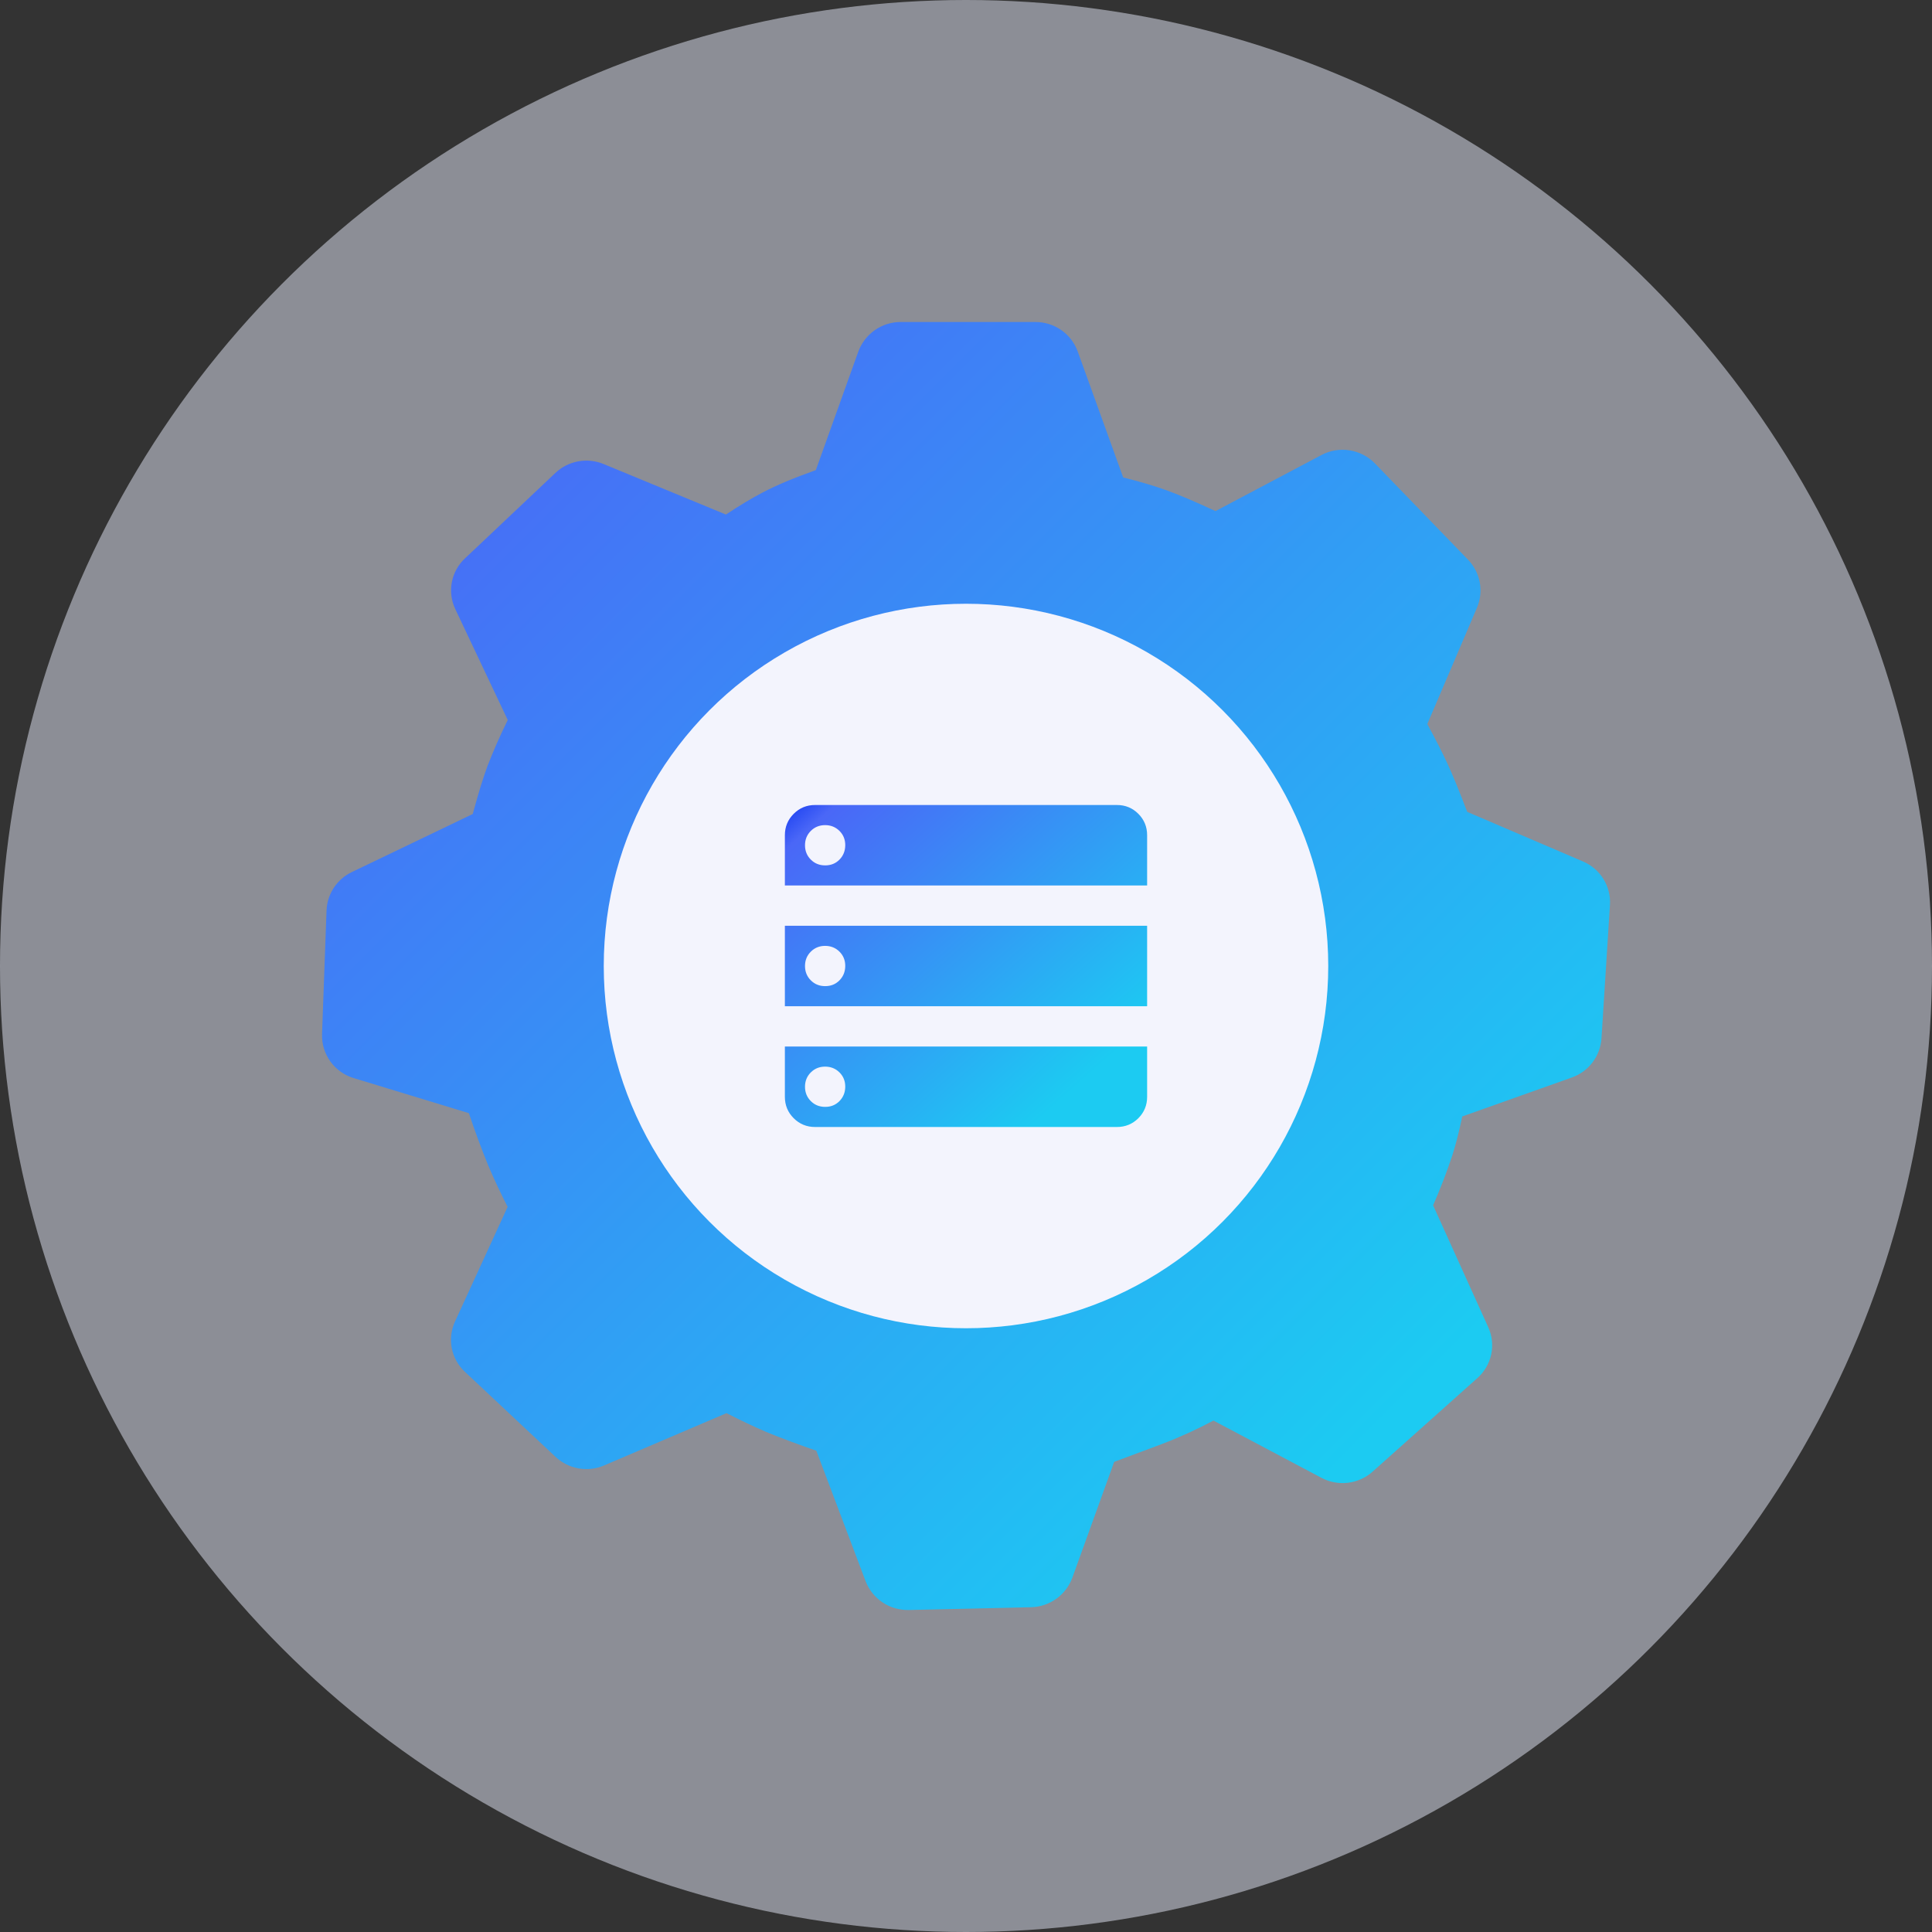
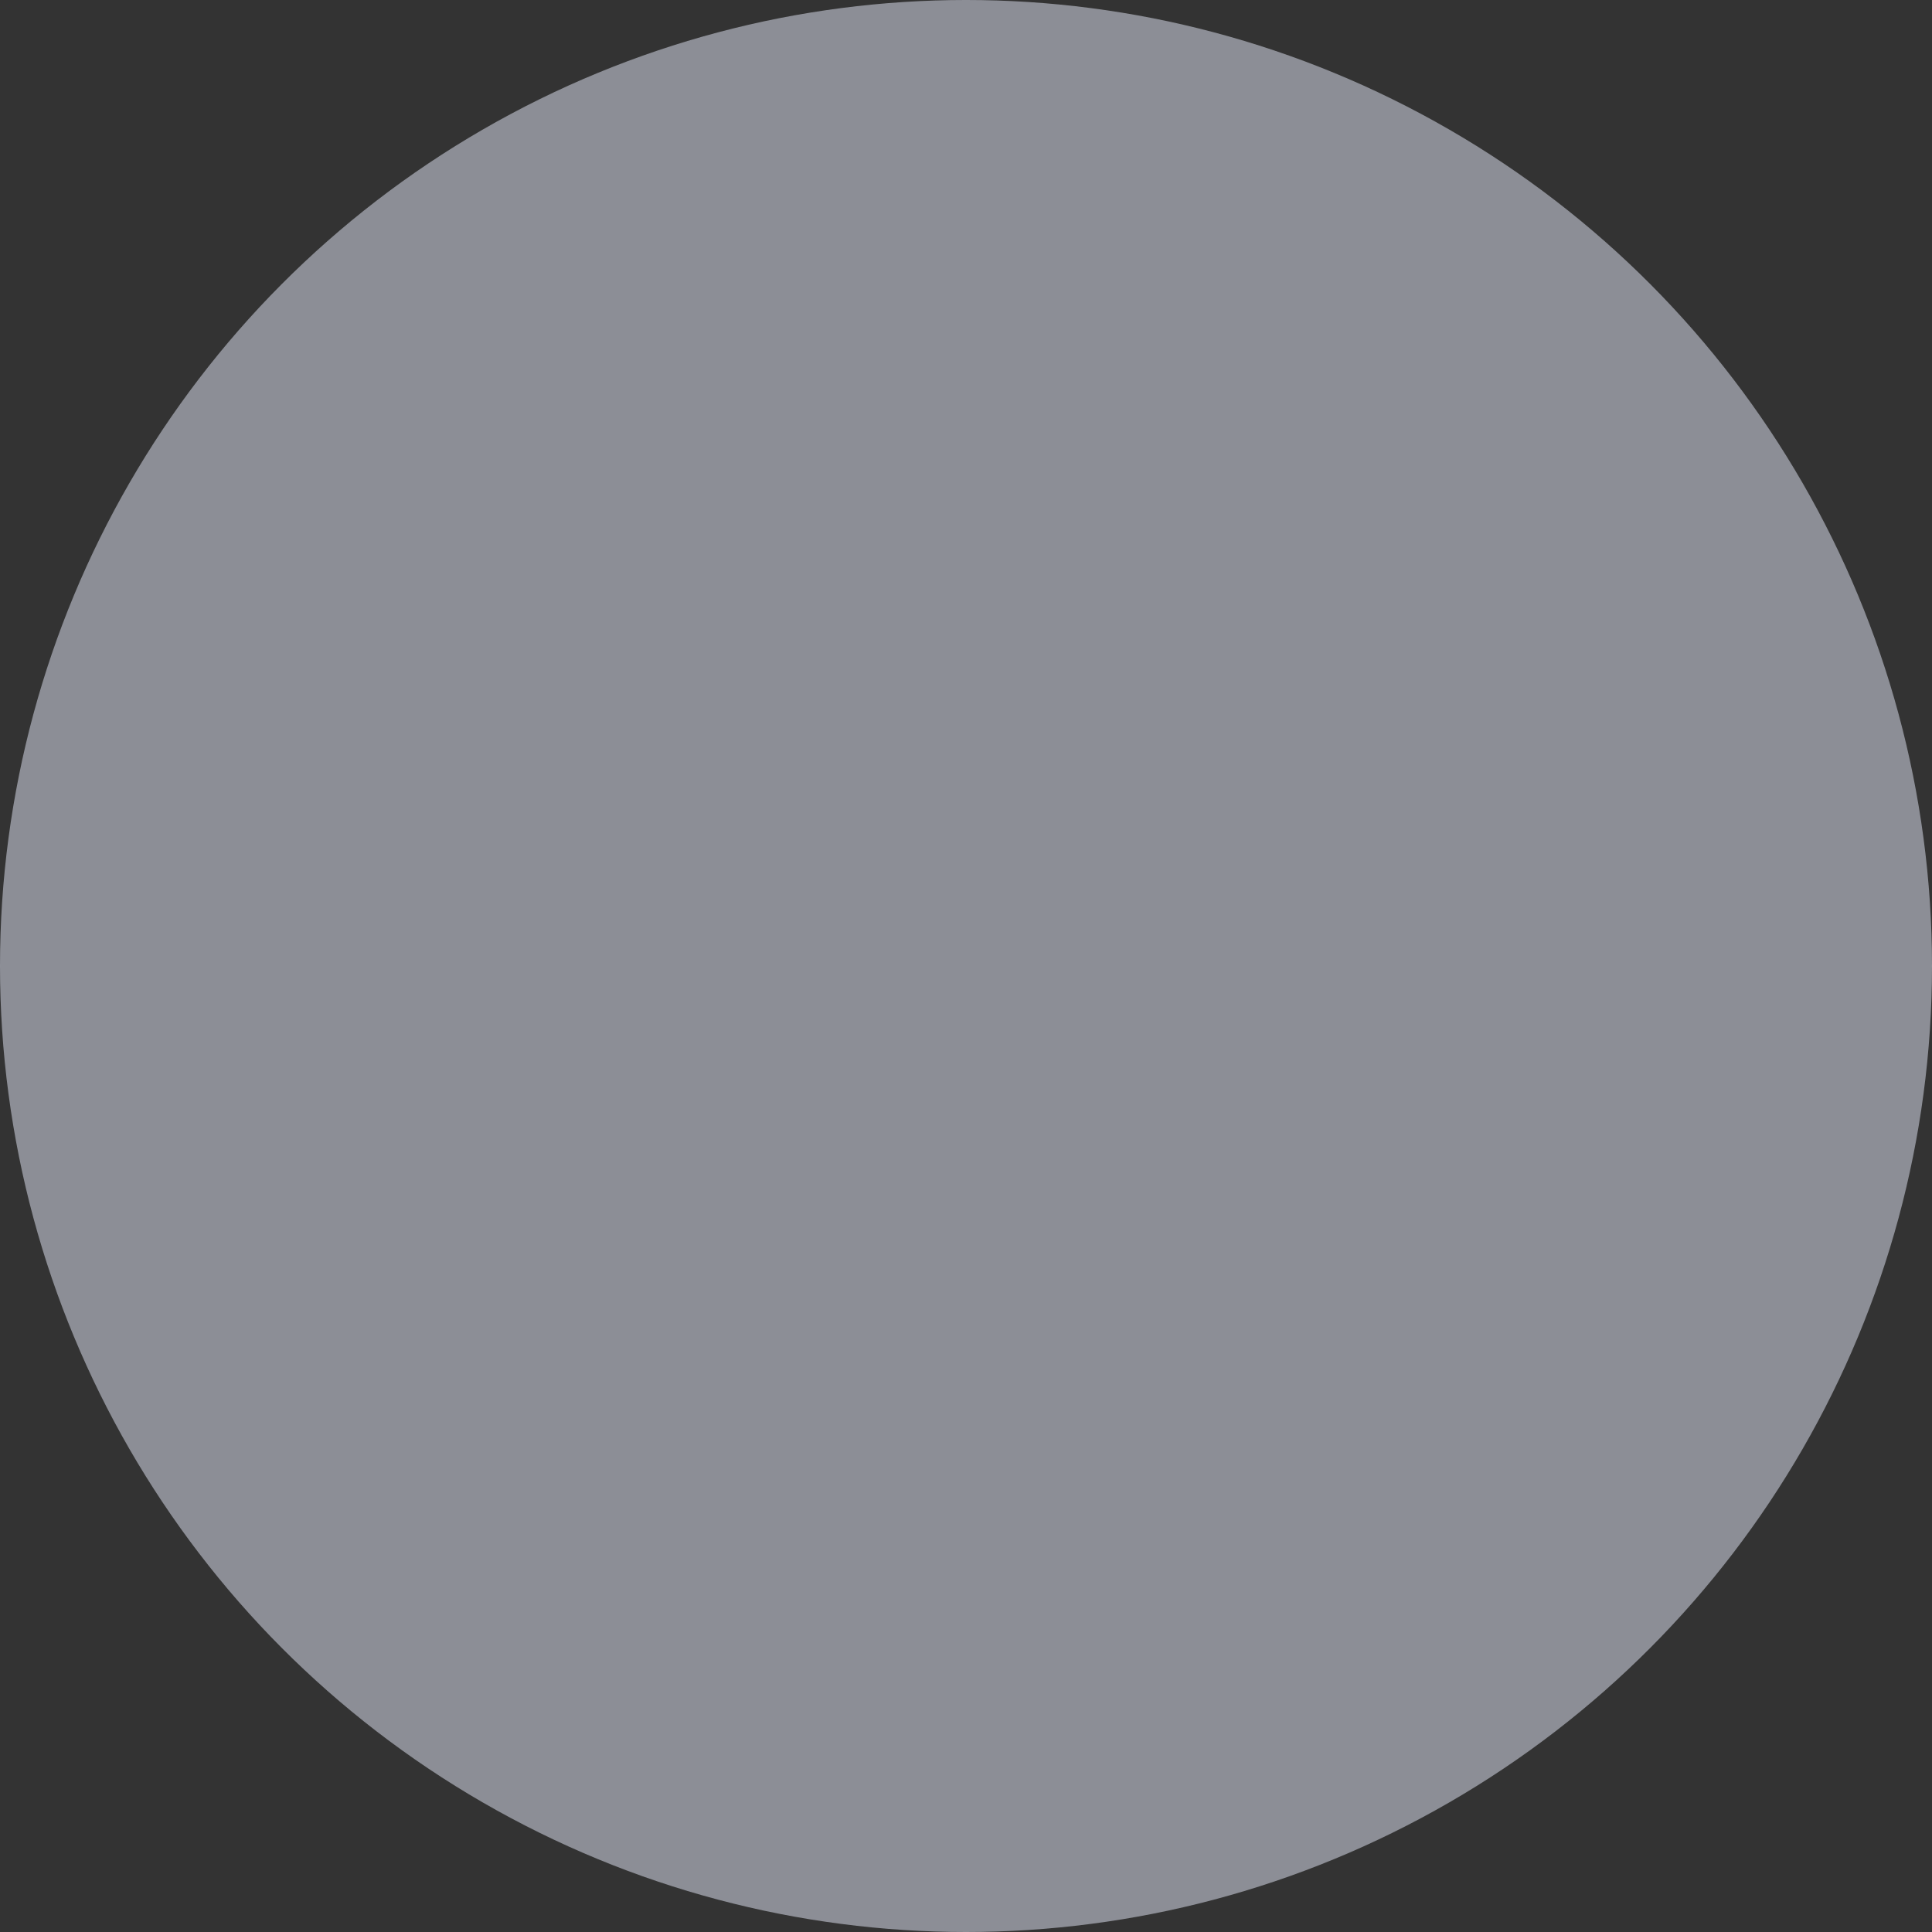
<svg xmlns="http://www.w3.org/2000/svg" width="48" height="48" viewBox="0 0 48 48" fill="none">
  <rect x="0" y="0" width="48" height="48" fill="#333333" stroke="none" />
  <circle cx="24" cy="24" r="24" fill="#E7EAFA" fill-opacity="0.5" />
  <g clip-path="url(#clip0_1417_3206)">
-     <path d="M25.725 8C26.196 8 26.617 8.293 26.775 8.731L27.905 11.862C28.309 11.963 28.658 12.065 28.951 12.17C29.271 12.284 29.687 12.46 30.199 12.698L32.829 11.306C33.044 11.191 33.29 11.15 33.53 11.188C33.77 11.226 33.992 11.341 34.161 11.515L36.474 13.907C36.781 14.226 36.868 14.691 36.695 15.098L35.461 17.989C35.665 18.364 35.829 18.686 35.954 18.955C36.089 19.246 36.255 19.652 36.453 20.171L39.329 21.403C39.761 21.587 40.028 22.019 39.999 22.482L39.788 25.802C39.773 26.017 39.696 26.224 39.565 26.396C39.434 26.568 39.256 26.698 39.052 26.77L36.329 27.738C36.251 28.113 36.169 28.436 36.082 28.707C35.942 29.127 35.783 29.54 35.605 29.946L36.973 32.97C37.071 33.182 37.097 33.42 37.049 33.648C37 33.877 36.88 34.084 36.705 34.238L34.103 36.562C33.932 36.715 33.718 36.811 33.49 36.839C33.263 36.866 33.032 36.823 32.829 36.715L30.148 35.294C29.729 35.517 29.296 35.714 28.852 35.882L27.681 36.32L26.641 39.2C26.563 39.41 26.424 39.593 26.241 39.723C26.058 39.853 25.841 39.926 25.617 39.931L22.577 40C22.346 40.005 22.12 39.94 21.928 39.812C21.737 39.684 21.589 39.5 21.506 39.285L20.281 36.042C19.863 35.898 19.448 35.744 19.039 35.578C18.704 35.433 18.374 35.276 18.05 35.109L15.01 36.408C14.81 36.494 14.589 36.52 14.374 36.482C14.16 36.444 13.961 36.344 13.802 36.195L11.553 34.085C11.384 33.929 11.27 33.724 11.225 33.499C11.181 33.274 11.209 33.04 11.305 32.832L12.612 29.984C12.439 29.646 12.277 29.303 12.129 28.954C11.955 28.526 11.795 28.093 11.649 27.656L8.785 26.784C8.552 26.714 8.349 26.568 8.207 26.371C8.065 26.173 7.993 25.934 8.001 25.691L8.113 22.618C8.121 22.417 8.184 22.223 8.294 22.055C8.405 21.888 8.559 21.754 8.74 21.667L11.745 20.224C11.883 19.714 12.006 19.315 12.113 19.027C12.264 18.64 12.431 18.26 12.615 17.888L11.313 15.136C11.213 14.927 11.183 14.692 11.226 14.465C11.269 14.237 11.383 14.03 11.553 13.872L13.799 11.75C13.956 11.601 14.153 11.501 14.366 11.462C14.579 11.423 14.799 11.447 14.999 11.53L18.036 12.784C18.371 12.561 18.676 12.378 18.951 12.234C19.279 12.061 19.718 11.876 20.269 11.68L21.325 8.734C21.404 8.519 21.547 8.334 21.735 8.202C21.922 8.071 22.146 8 22.375 8H25.725ZM24.039 19.23C21.372 19.23 19.21 21.366 19.21 24.003C19.21 26.64 21.372 28.778 24.039 28.778C26.706 28.778 28.866 26.64 28.866 24.003C28.866 21.366 26.706 19.23 24.039 19.23Z" fill="url(#paint0_linear_1417_3206)" />
-     <circle cx="24" cy="24" r="9" fill="#F3F4FD" />
-     <path d="M19.5 22H28.5V20.75C28.5 20.542 28.427 20.365 28.282 20.219C28.136 20.073 27.959 20 27.75 20H20.25C20.042 20 19.865 20.073 19.719 20.219C19.573 20.365 19.5 20.542 19.5 20.75V22ZM19.5 25H28.5V23H19.5V25ZM20.25 28H27.75C27.958 28 28.136 27.927 28.282 27.782C28.427 27.636 28.5 27.459 28.5 27.25V26H19.5V27.25C19.5 27.458 19.573 27.636 19.719 27.782C19.865 27.927 20.042 28 20.25 28ZM20.5 21.5C20.358 21.5 20.24 21.452 20.144 21.356C20.048 21.26 20 21.141 20 21C20 20.859 20.048 20.74 20.144 20.644C20.24 20.548 20.359 20.5 20.5 20.5C20.641 20.5 20.76 20.548 20.857 20.644C20.953 20.74 21.001 20.859 21 21C20.999 21.141 20.951 21.26 20.856 21.357C20.761 21.453 20.642 21.501 20.5 21.5ZM20.5 24.5C20.358 24.5 20.24 24.452 20.144 24.356C20.048 24.26 20 24.141 20 24C20 23.859 20.048 23.74 20.144 23.644C20.24 23.548 20.359 23.5 20.5 23.5C20.641 23.5 20.76 23.548 20.857 23.644C20.953 23.74 21.001 23.859 21 24C20.999 24.141 20.951 24.26 20.856 24.357C20.761 24.453 20.642 24.501 20.5 24.5ZM20.5 27.5C20.358 27.5 20.24 27.452 20.144 27.356C20.048 27.26 20 27.141 20 27C20 26.859 20.048 26.74 20.144 26.644C20.24 26.548 20.359 26.5 20.5 26.5C20.641 26.5 20.76 26.548 20.857 26.644C20.953 26.74 21.001 26.859 21 27C20.999 27.141 20.951 27.26 20.856 27.357C20.761 27.453 20.642 27.501 20.5 27.5Z" fill="url(#paint1_linear_1417_3206)" />
-   </g>
+     </g>
  <defs>
    <linearGradient id="paint0_linear_1417_3206" x1="8" y1="8" x2="40" y2="40.001" gradientUnits="userSpaceOnUse">
      <stop stop-color="#183DF1" />
      <stop offset="0.07" stop-color="#4A67F7" />
      <stop offset="0.84" stop-color="#1CCBF2" />
    </linearGradient>
    <linearGradient id="paint1_linear_1417_3206" x1="19.5" y1="20" x2="27.445" y2="28.938" gradientUnits="userSpaceOnUse">
      <stop stop-color="#183DF1" />
      <stop offset="0.07" stop-color="#4A67F7" />
      <stop offset="0.84" stop-color="#1CCBF2" />
    </linearGradient>
    <clipPath id="clip0_1417_3206">
      <rect width="32" height="32" fill="white" transform="translate(8 8)" />
    </clipPath>
  </defs>
</svg>